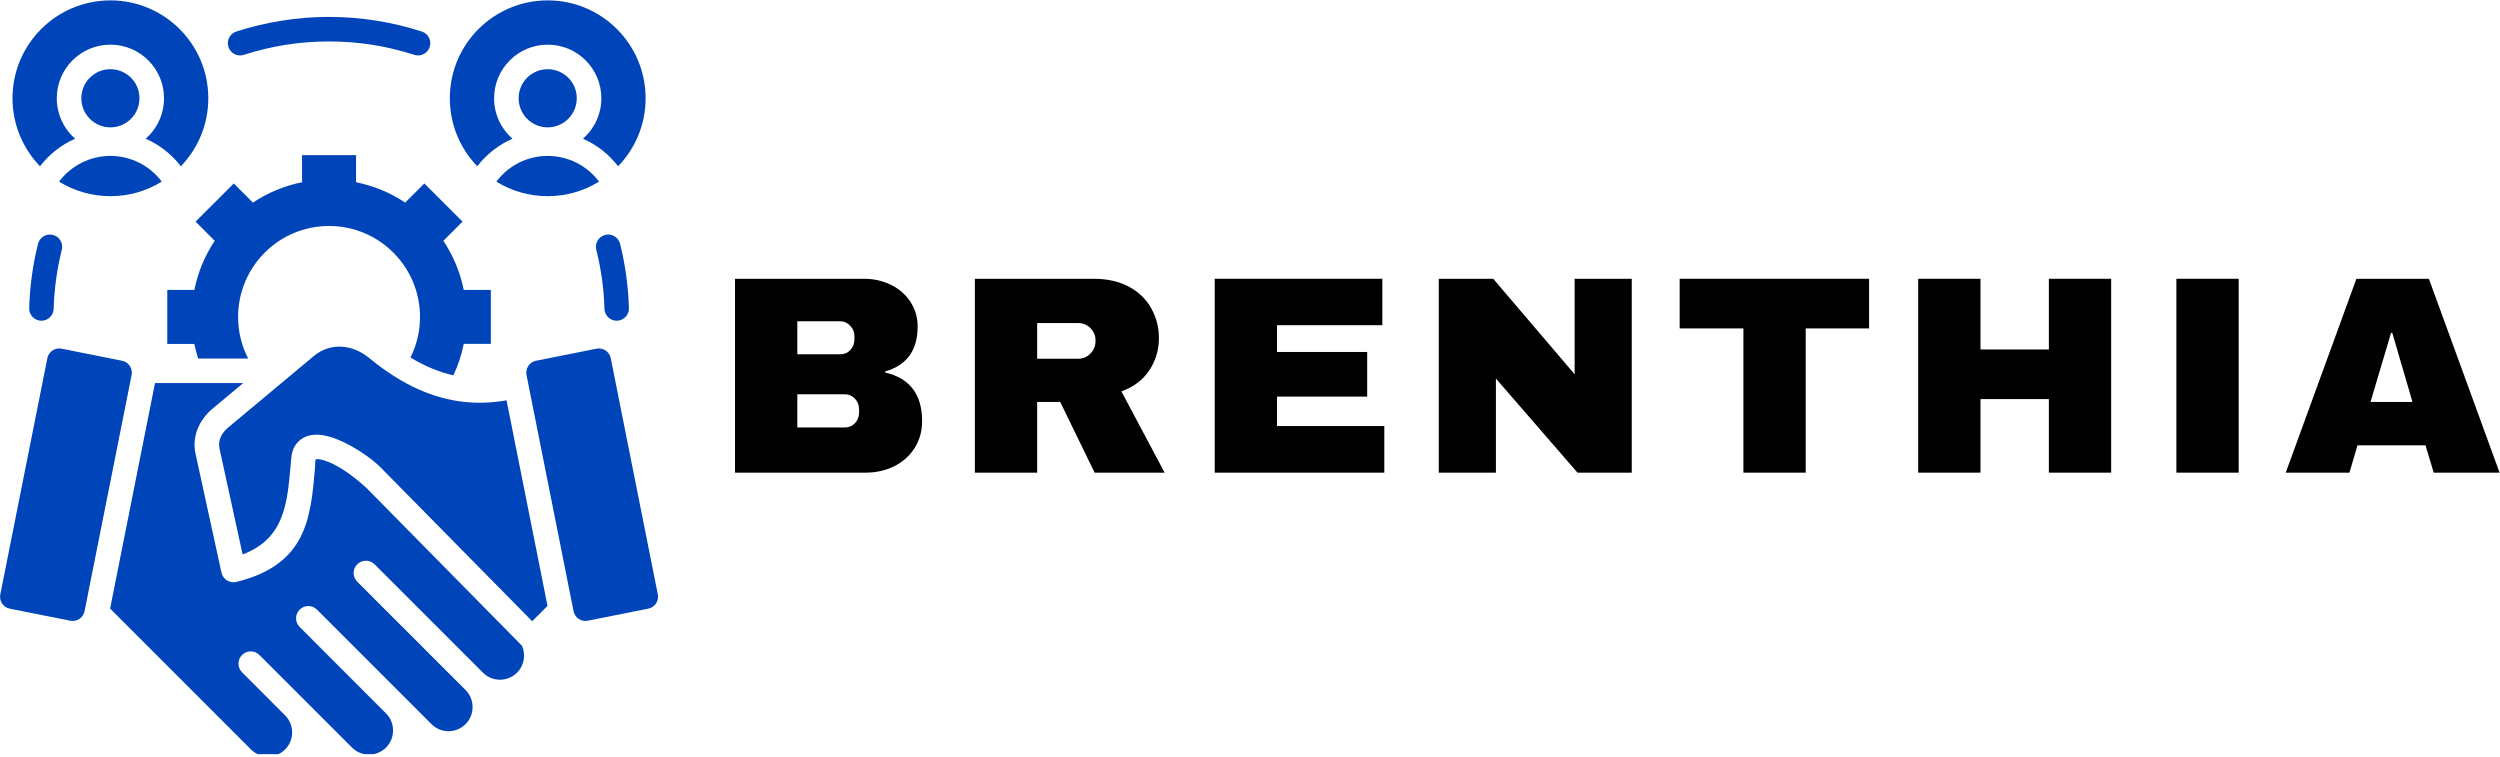
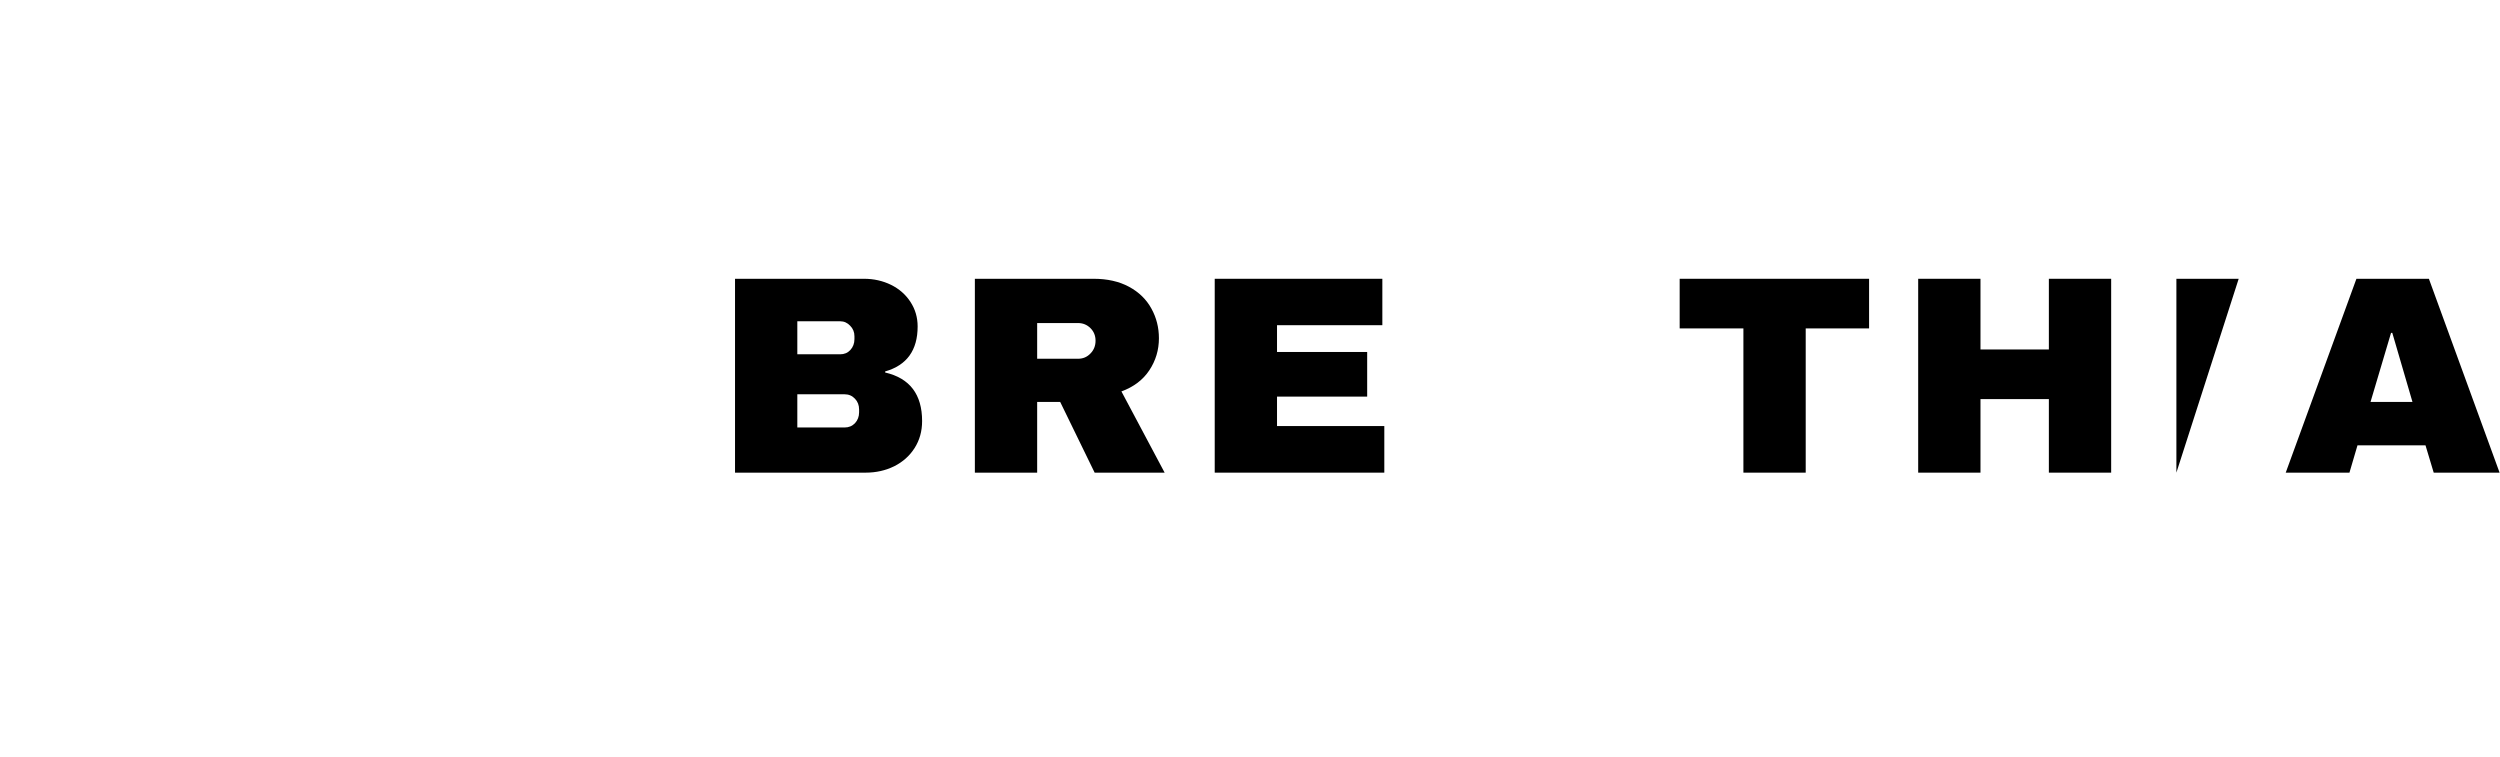
<svg xmlns="http://www.w3.org/2000/svg" zoomAndPan="magnify" preserveAspectRatio="xMidYMid meet" version="1.0" viewBox="75.62 154.38 218.82 66.22">
  <defs>
    <g />
    <clipPath id="6dbf412a50">
      <path d="M 75.527 154.387 L 133.277 154.387 L 133.277 220.387 L 75.527 220.387 Z M 75.527 154.387 " clip-rule="nonzero" />
    </clipPath>
  </defs>
  <g clip-path="url(#6dbf412a50)">
-     <path fill="#0044b9" d="M 111.547 185.672 C 112.082 184.605 112.383 183.398 112.383 182.121 C 112.383 177.723 108.816 174.16 104.422 174.16 C 100.023 174.16 96.461 177.723 96.461 182.121 C 96.461 183.434 96.777 184.668 97.34 185.762 L 92.961 185.762 C 92.832 185.344 92.719 184.918 92.633 184.484 L 90.262 184.484 L 90.262 179.758 L 92.633 179.758 C 92.945 178.191 93.562 176.738 94.414 175.457 L 92.738 173.777 L 96.082 170.438 L 97.758 172.113 C 99.039 171.258 100.496 170.645 102.059 170.332 L 102.059 167.961 L 106.785 167.961 L 106.785 170.332 C 108.348 170.645 109.805 171.258 111.086 172.113 L 112.762 170.438 L 116.105 173.777 L 114.426 175.457 C 115.281 176.738 115.898 178.191 116.211 179.758 L 118.582 179.758 L 118.582 184.48 L 116.211 184.48 C 116.02 185.445 115.711 186.367 115.305 187.23 C 114.113 186.965 112.863 186.469 111.547 185.672 Z M 96.965 159.18 C 99.391 158.395 101.871 158.008 104.422 158.008 C 106.973 158.008 109.453 158.395 111.879 159.18 C 112.441 159.363 113.047 159.055 113.23 158.492 C 113.414 157.93 113.105 157.324 112.543 157.141 C 109.934 156.297 107.164 155.859 104.422 155.859 C 101.68 155.859 98.91 156.297 96.301 157.141 C 95.738 157.324 95.43 157.93 95.613 158.492 C 95.797 159.055 96.402 159.363 96.965 159.18 Z M 116.191 189.551 C 113.648 189.266 110.902 188.164 107.926 185.711 C 106.48 184.52 104.551 184.324 103.082 185.547 L 95.609 191.785 C 95.027 192.273 94.672 192.906 94.836 193.656 L 96.855 202.906 C 100.492 201.543 100.762 198.48 101.051 195.176 C 101.109 194.562 101.105 193.961 101.434 193.414 C 101.797 192.816 102.387 192.484 103.152 192.43 C 104.988 192.293 108.039 194.27 109.211 195.574 L 122.199 208.754 L 123.543 207.414 L 119.957 189.418 C 118.762 189.633 117.508 189.699 116.191 189.551 Z M 133.199 206.414 L 129.078 185.73 C 128.965 185.16 128.406 184.785 127.836 184.898 L 122.531 185.957 C 121.965 186.07 121.59 186.629 121.703 187.199 L 125.824 207.883 C 125.938 208.453 126.496 208.824 127.066 208.711 L 132.367 207.652 C 132.938 207.539 133.312 206.98 133.199 206.414 Z M 89.777 170.277 C 88.715 168.863 87.062 168.027 85.285 168.027 C 83.508 168.027 81.852 168.863 80.789 170.277 C 82.098 171.086 83.637 171.551 85.285 171.551 C 86.934 171.551 88.473 171.086 89.777 170.277 Z M 82.199 166.52 C 81.176 165.625 80.59 164.344 80.59 162.98 C 80.59 160.391 82.691 158.289 85.285 158.289 C 87.875 158.289 89.977 160.391 89.977 162.98 C 89.977 164.344 89.395 165.625 88.367 166.52 C 89.582 167.051 90.645 167.883 91.449 168.934 C 92.938 167.391 93.852 165.293 93.852 162.98 C 93.852 158.25 90.016 154.414 85.285 154.414 C 80.551 154.414 76.715 158.25 76.715 162.98 C 76.715 165.293 77.633 167.391 79.121 168.934 C 79.926 167.883 80.988 167.051 82.199 166.52 Z M 107.684 197.078 C 106.398 195.91 105.25 195.16 104.344 194.801 C 103.906 194.625 103.555 194.551 103.305 194.566 C 103.176 194.578 103.219 195.059 103.191 195.359 C 102.809 199.742 102.453 203.77 96.379 205.297 C 95.777 205.484 95.141 205.117 95.004 204.5 L 92.738 194.109 C 92.402 192.566 93.055 191.129 94.234 190.141 L 96.906 187.91 L 89.188 187.91 L 85.258 207.645 L 97.586 219.977 C 97.984 220.371 98.52 220.594 99.078 220.594 C 100.25 220.594 101.191 219.656 101.191 218.484 C 101.191 217.945 100.984 217.402 100.57 216.992 L 96.809 213.227 C 96.387 212.809 96.387 212.125 96.809 211.707 C 97.227 211.289 97.906 211.289 98.324 211.707 L 106.426 219.809 C 106.82 220.203 107.355 220.426 107.918 220.426 C 109.09 220.426 110.023 219.484 110.023 218.316 C 110.023 217.773 109.82 217.23 109.41 216.824 L 101.848 209.258 C 101.43 208.84 101.43 208.16 101.848 207.742 C 102.266 207.32 102.945 207.32 103.367 207.742 L 113.387 217.762 C 114.211 218.586 115.547 218.586 116.371 217.762 C 117.188 216.941 117.188 215.594 116.371 214.777 L 106.887 205.293 C 106.469 204.875 106.469 204.195 106.887 203.773 C 107.309 203.355 107.988 203.355 108.406 203.773 L 117.891 213.258 C 118.277 213.652 118.828 213.875 119.383 213.875 C 120.422 213.875 121.309 213.117 121.465 212.086 C 121.523 211.684 121.473 211.273 121.309 210.902 Z M 86.309 185.957 L 81.008 184.898 C 80.438 184.785 79.879 185.16 79.766 185.73 L 75.645 206.414 C 75.531 206.984 75.906 207.539 76.473 207.656 L 81.777 208.711 C 82.348 208.824 82.906 208.453 83.02 207.883 L 87.141 187.199 C 87.254 186.629 86.879 186.07 86.309 185.957 Z M 80.25 174.941 C 79.676 174.797 79.094 175.145 78.949 175.719 C 78.488 177.562 78.23 179.453 78.176 181.352 C 78.16 181.941 78.625 182.434 79.215 182.453 C 79.809 182.469 80.301 182 80.316 181.41 C 80.367 179.664 80.605 177.934 81.031 176.242 C 81.172 175.664 80.824 175.082 80.25 174.941 Z M 87.828 162.98 C 87.828 161.574 86.691 160.438 85.285 160.438 C 83.879 160.438 82.738 161.574 82.738 162.98 C 82.738 164.387 83.879 165.527 85.285 165.527 C 86.691 165.527 87.828 164.387 87.828 162.98 Z M 119.066 170.277 C 120.371 171.086 121.91 171.551 123.559 171.551 C 125.207 171.551 126.746 171.086 128.055 170.277 C 126.988 168.863 125.336 168.027 123.559 168.027 C 121.781 168.023 120.129 168.863 119.066 170.277 Z M 126.105 162.98 C 126.105 161.574 124.965 160.438 123.559 160.438 C 122.152 160.438 121.016 161.574 121.016 162.98 C 121.016 164.387 122.152 165.527 123.559 165.527 C 124.965 165.527 126.105 164.387 126.105 162.98 Z M 120.477 166.52 C 119.449 165.625 118.867 164.344 118.867 162.98 C 118.867 160.391 120.969 158.289 123.559 158.289 C 126.152 158.289 128.254 160.391 128.254 162.98 C 128.254 164.344 127.668 165.625 126.645 166.52 C 127.855 167.051 128.918 167.883 129.723 168.934 C 131.211 167.391 132.129 165.293 132.129 162.98 C 132.129 158.25 128.293 154.414 123.559 154.414 C 118.828 154.414 114.992 158.25 114.992 162.98 C 114.992 165.293 115.906 167.391 117.395 168.934 C 118.199 167.883 119.262 167.051 120.477 166.52 Z M 128.527 181.41 C 128.543 182 129.035 182.469 129.625 182.453 C 130.219 182.434 130.684 181.941 130.668 181.352 C 130.613 179.453 130.355 177.562 129.895 175.719 C 129.75 175.145 129.168 174.797 128.594 174.941 C 128.02 175.082 127.668 175.664 127.812 176.242 C 128.238 177.934 128.477 179.664 128.527 181.41 Z M 128.527 181.41 " fill-opacity="1" fill-rule="nonzero" />
-   </g>
+     </g>
  <g fill="#000000" fill-opacity="1">
    <g transform="translate(138.127, 195.75)">
      <g>
        <path d="M 13.125 -16.969 C 13.977 -16.969 14.766 -16.789 15.484 -16.438 C 16.203 -16.082 16.77 -15.582 17.188 -14.938 C 17.602 -14.301 17.812 -13.586 17.812 -12.797 C 17.812 -10.711 16.863 -9.398 14.969 -8.859 L 14.969 -8.766 C 17.125 -8.266 18.203 -6.848 18.203 -4.516 C 18.203 -3.629 17.984 -2.844 17.547 -2.156 C 17.117 -1.477 16.523 -0.945 15.766 -0.562 C 15.004 -0.188 14.172 0 13.266 0 L 1.828 0 L 1.828 -16.969 Z M 7.281 -10.359 L 11.031 -10.359 C 11.395 -10.359 11.691 -10.484 11.922 -10.734 C 12.16 -10.992 12.281 -11.312 12.281 -11.688 L 12.281 -11.938 C 12.281 -12.301 12.156 -12.609 11.906 -12.859 C 11.664 -13.117 11.375 -13.25 11.031 -13.25 L 7.281 -13.25 Z M 7.281 -3.953 L 11.422 -3.953 C 11.785 -3.953 12.086 -4.078 12.328 -4.328 C 12.566 -4.586 12.688 -4.906 12.688 -5.281 L 12.688 -5.531 C 12.688 -5.906 12.566 -6.219 12.328 -6.469 C 12.086 -6.727 11.785 -6.859 11.422 -6.859 L 7.281 -6.859 Z M 7.281 -3.953 " />
      </g>
    </g>
  </g>
  <g fill="#000000" fill-opacity="1">
    <g transform="translate(159.12, 195.75)">
      <g>
        <path d="M 17.938 -11.766 C 17.938 -10.734 17.656 -9.797 17.094 -8.953 C 16.539 -8.117 15.727 -7.504 14.656 -7.109 L 18.438 0 L 12.312 0 L 9.297 -6.188 L 7.281 -6.188 L 7.281 0 L 1.828 0 L 1.828 -16.969 L 12.219 -16.969 C 13.426 -16.969 14.461 -16.734 15.328 -16.266 C 16.191 -15.797 16.844 -15.16 17.281 -14.359 C 17.719 -13.566 17.938 -12.703 17.938 -11.766 Z M 12.391 -11.547 C 12.391 -11.992 12.238 -12.363 11.938 -12.656 C 11.645 -12.945 11.285 -13.094 10.859 -13.094 L 7.281 -13.094 L 7.281 -9.969 L 10.859 -9.969 C 11.285 -9.969 11.645 -10.117 11.938 -10.422 C 12.238 -10.723 12.391 -11.098 12.391 -11.547 Z M 12.391 -11.547 " />
      </g>
    </g>
  </g>
  <g fill="#000000" fill-opacity="1">
    <g transform="translate(180.114, 195.75)">
      <g>
        <path d="M 1.828 -16.969 L 16.5 -16.969 L 16.5 -12.906 L 7.281 -12.906 L 7.281 -10.562 L 15.172 -10.562 L 15.172 -6.656 L 7.281 -6.656 L 7.281 -4.078 L 16.672 -4.078 L 16.672 0 L 1.828 0 Z M 1.828 -16.969 " />
      </g>
    </g>
  </g>
  <g fill="#000000" fill-opacity="1">
    <g transform="translate(199.726, 195.75)">
      <g>
-         <path d="M 13.969 0 L 6.828 -8.234 L 6.828 0 L 1.828 0 L 1.828 -16.969 L 6.594 -16.969 L 13.719 -8.609 L 13.719 -16.969 L 18.719 -16.969 L 18.719 0 Z M 13.969 0 " />
-       </g>
+         </g>
    </g>
  </g>
  <g fill="#000000" fill-opacity="1">
    <g transform="translate(222.076, 195.75)">
      <g>
        <path d="M 11.594 -12.625 L 11.594 0 L 6.141 0 L 6.141 -12.625 L 0.562 -12.625 L 0.562 -16.969 L 17.141 -16.969 L 17.141 -12.625 Z M 11.594 -12.625 " />
      </g>
    </g>
  </g>
  <g fill="#000000" fill-opacity="1">
    <g transform="translate(241.687, 195.75)">
      <g>
        <path d="M 13.266 0 L 13.266 -6.438 L 7.281 -6.438 L 7.281 0 L 1.828 0 L 1.828 -16.969 L 7.281 -16.969 L 7.281 -10.781 L 13.266 -10.781 L 13.266 -16.969 L 18.719 -16.969 L 18.719 0 Z M 13.266 0 " />
      </g>
    </g>
  </g>
  <g fill="#000000" fill-opacity="1">
    <g transform="translate(264.037, 195.75)">
      <g>
-         <path d="M 2.078 0 L 2.078 -16.969 L 7.531 -16.969 L 7.531 0 Z M 2.078 0 " />
+         <path d="M 2.078 0 L 2.078 -16.969 L 7.531 -16.969 Z M 2.078 0 " />
      </g>
    </g>
  </g>
  <g fill="#000000" fill-opacity="1">
    <g transform="translate(275.435, 195.75)">
      <g>
        <path d="M 13.203 0 L 12.484 -2.391 L 6.531 -2.391 L 5.828 0 L 0.25 0 L 6.438 -16.969 L 12.781 -16.969 L 18.969 0 Z M 7.672 -6.188 L 11.344 -6.188 L 9.578 -12.234 L 9.469 -12.234 Z M 7.672 -6.188 " />
      </g>
    </g>
  </g>
</svg>